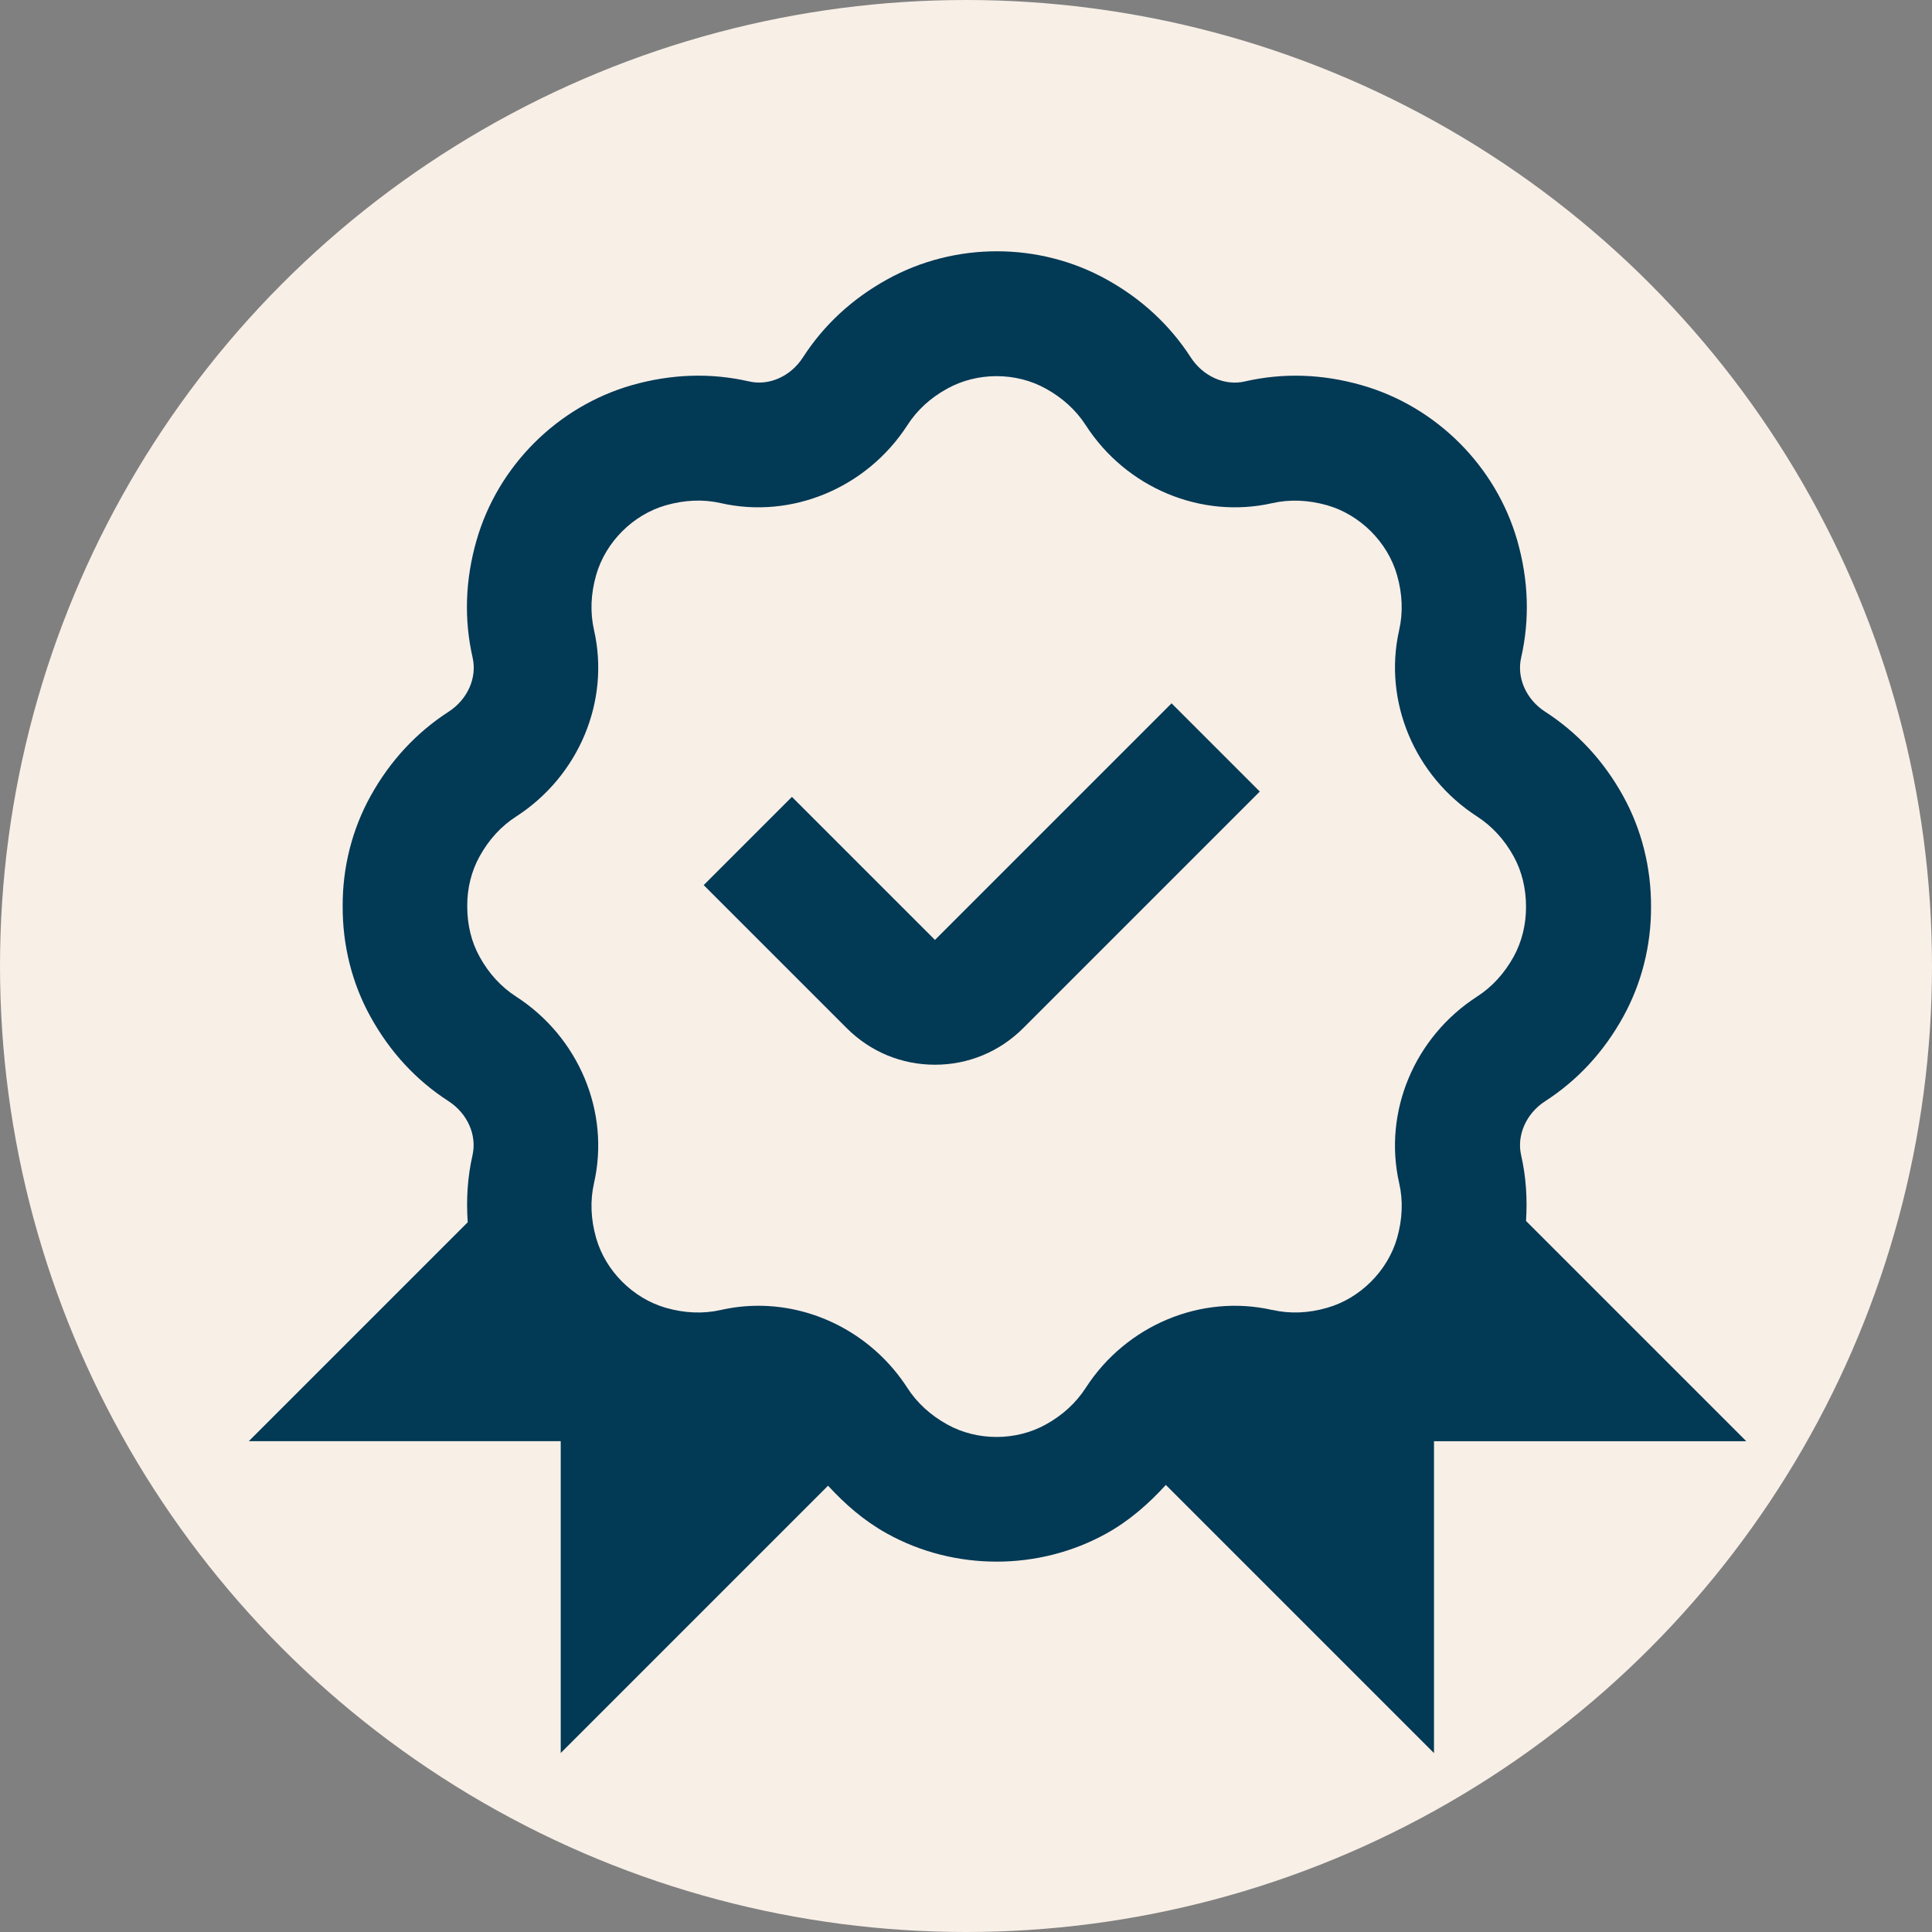
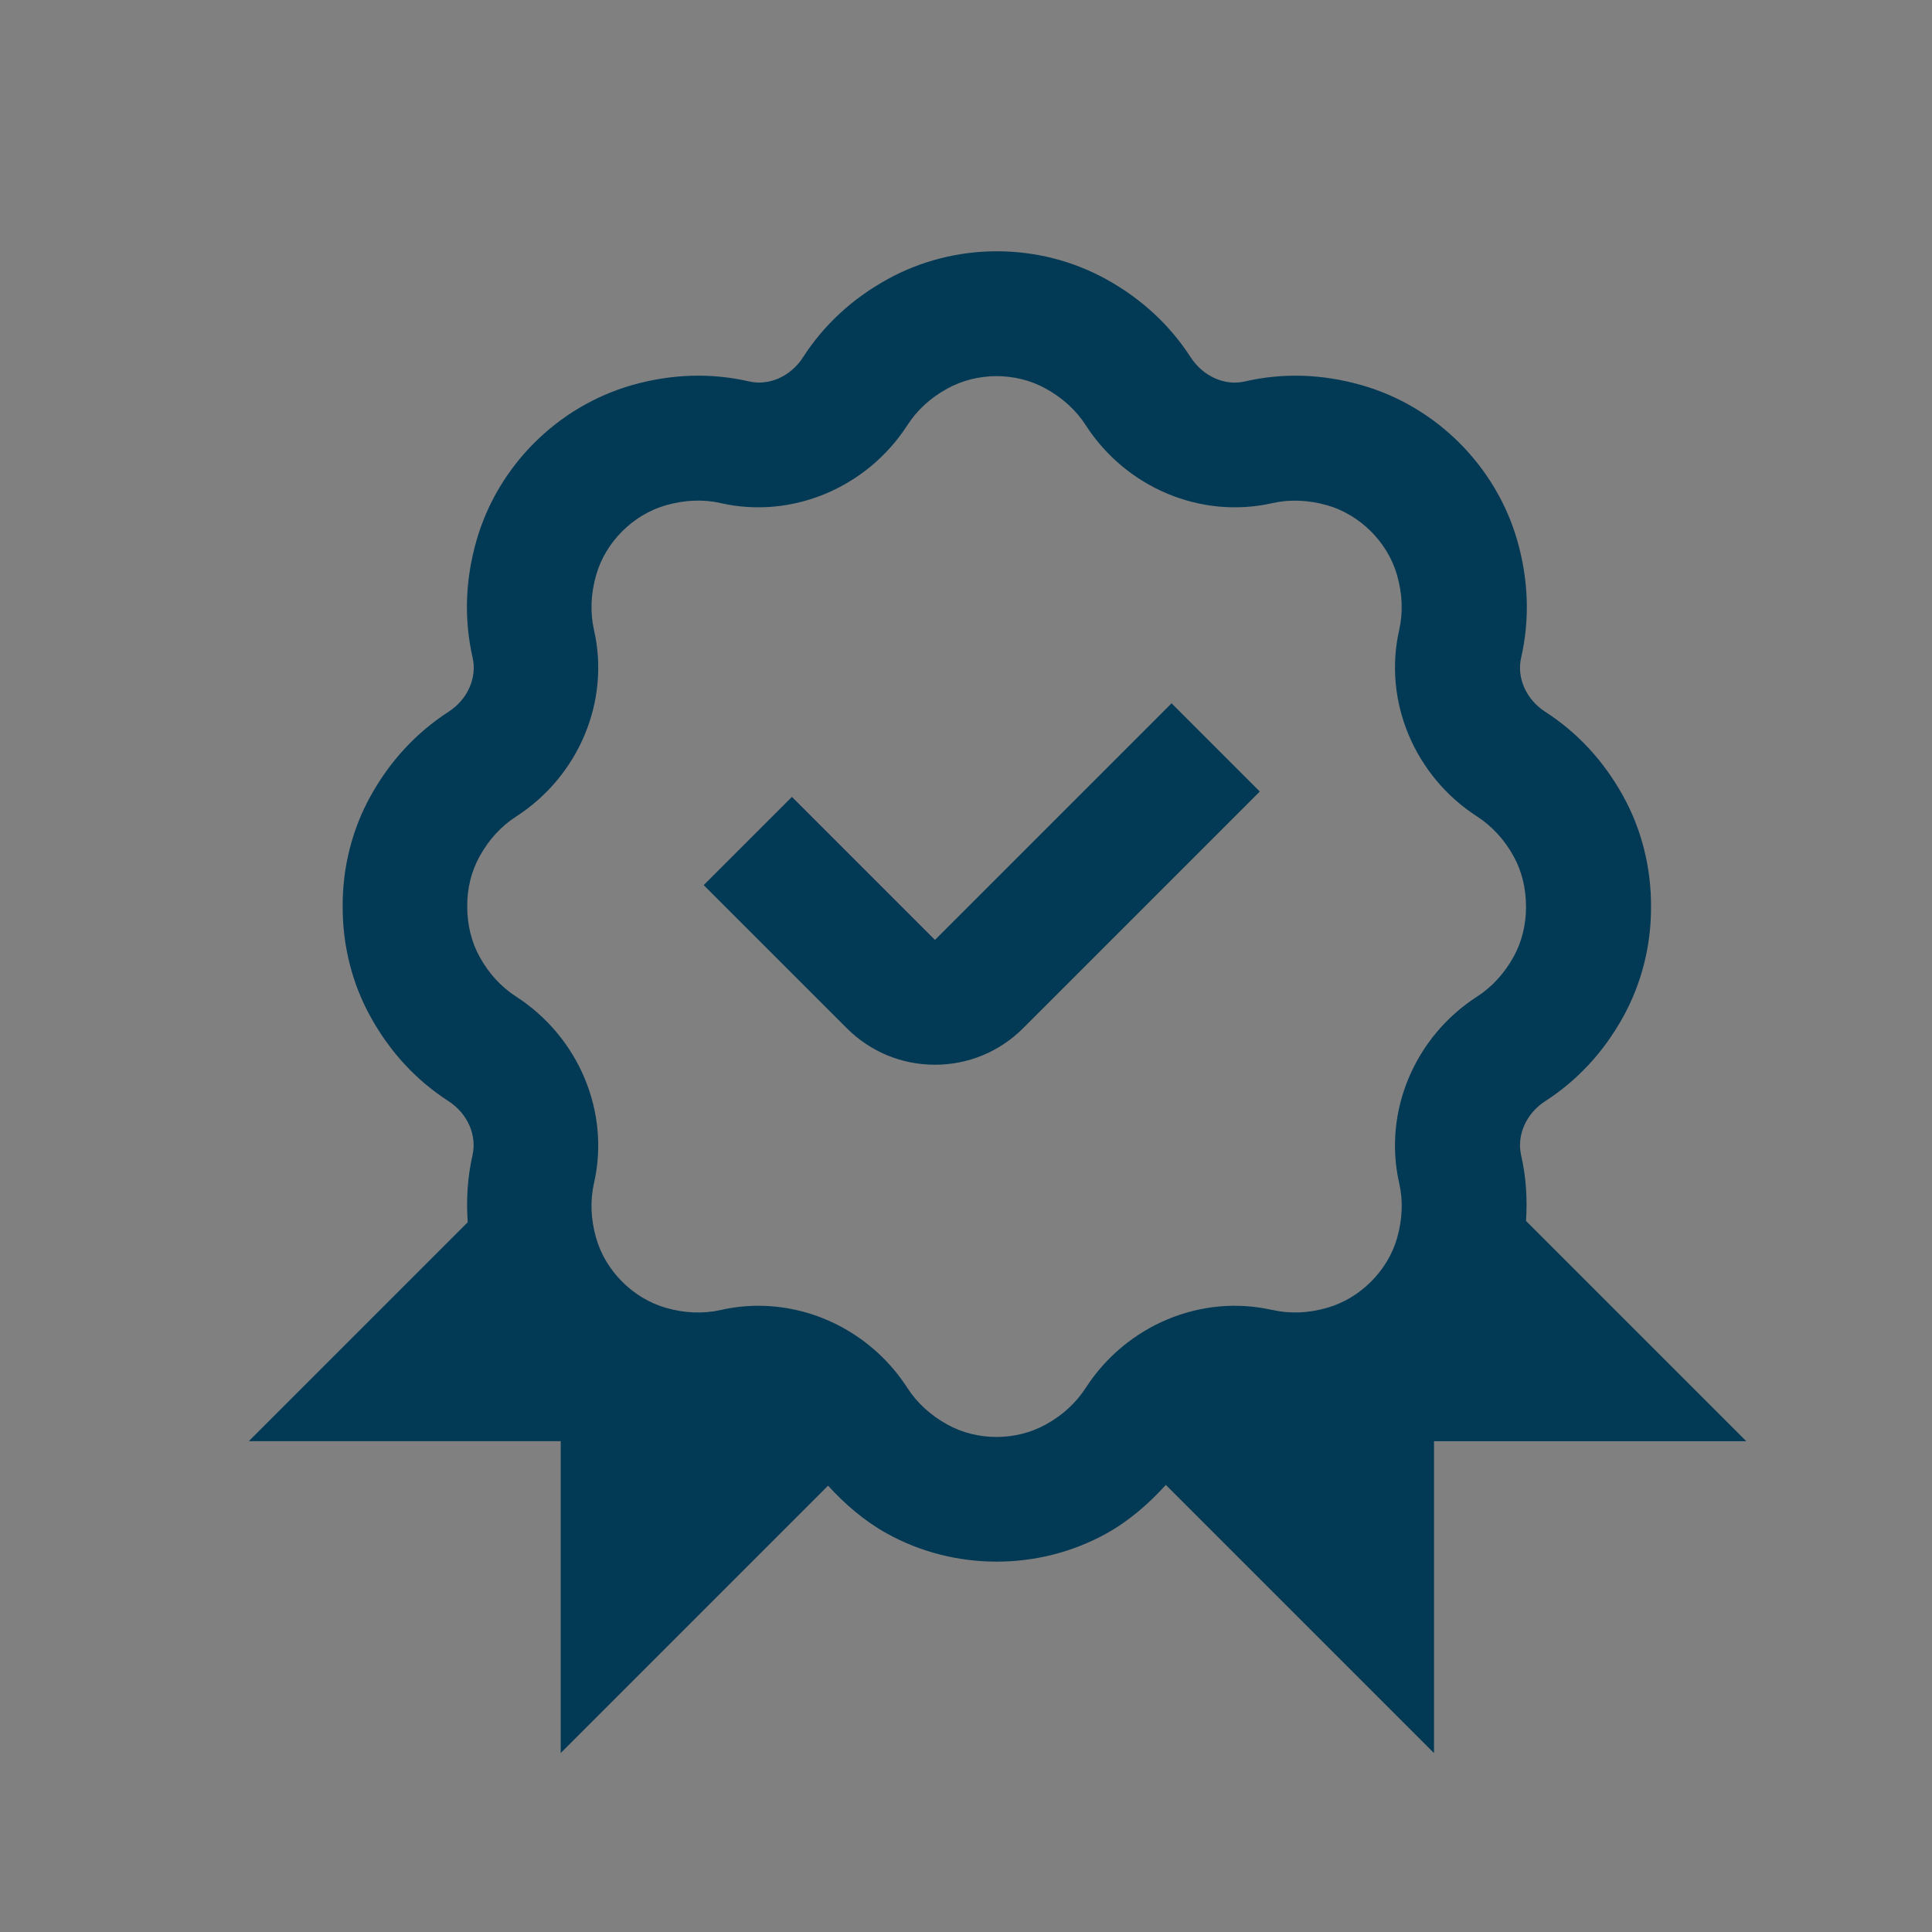
<svg xmlns="http://www.w3.org/2000/svg" viewBox="0 0 300 300" version="1.1" data-sanitized-data-name="Layer 1" data-name="Layer 1" id="Layer_1">
  <rect x="0" y="0" width="300" height="300" fill="#808080" stroke="none" />
  <defs>
    <style>
      .cls-1 {
        fill: #f8efe7;
      }

      .cls-1, .cls-2 {
        stroke-width: 0px;
      }

      .cls-2 {
        fill: #023955;
      }
    </style>
  </defs>
-   <circle r="150" cy="150" cx="150" class="cls-1" />
  <path d="M195.62,122.91l-36.74,36.74c-3.66,3.66-8.52,5.68-13.7,5.68s-10.03-2.01-13.7-5.68l-22.21-22.21,13.7-13.7,22.21,22.21,36.74-36.74,13.7,13.7ZM271.1,223.79h-48.43v48.43l-41.64-41.64c-2.66,2.91-5.62,5.53-9.21,7.53-5.26,2.92-11.16,4.38-17.06,4.38s-11.8-1.45-17.06-4.38c-3.55-1.97-6.49-4.55-9.12-7.41l-41.51,41.51v-48.43h-48.43l33.99-33.99c-.25-3.5-.04-6.97.74-10.4.71-3.13-.78-6.49-3.71-8.39-5.04-3.25-9.1-7.65-12.11-13.09-2.87-5.16-4.37-11.12-4.34-17.2-.03-6.01,1.47-11.96,4.35-17.13,3-5.41,7.07-9.81,12.11-13.07,2.93-1.9,4.43-5.26,3.72-8.39-1.36-5.97-1.15-12.08.6-18.19,3.31-11.56,12.55-20.8,24.12-24.12,6.12-1.74,12.22-1.95,18.17-.59,3.13.74,6.5-.78,8.39-3.71,3.24-5.03,7.63-9.1,13.07-12.11,10.52-5.84,23.59-5.84,34.1,0,5.43,3.01,9.82,7.08,13.07,12.11,1.9,2.93,5.29,4.45,8.39,3.72,5.97-1.37,12.07-1.16,18.17.59,11.56,3.31,20.81,12.55,24.13,24.11,1.75,6.12,1.96,12.24.6,18.2-.71,3.11.78,6.48,3.72,8.38,5.03,3.24,9.1,7.64,12.11,13.08h0c2.87,5.18,4.37,11.13,4.34,17.21.03,6-1.47,11.94-4.34,17.12-3.01,5.44-7.08,9.84-12.11,13.08-2.93,1.9-4.43,5.27-3.72,8.39.77,3.36.98,6.77.76,10.2l34.19,34.19h-.03ZM197.55,203.4c2.74.63,5.63.52,8.54-.33,5.11-1.46,9.38-5.71,10.85-10.83.83-2.93.95-5.81.32-8.54-2.5-11.04,2.36-22.67,12.11-28.96,2.31-1.49,4.22-3.57,5.67-6.19,1.26-2.29,1.93-4.97,1.92-7.74,0-2.86-.65-5.53-1.92-7.83-1.44-2.62-3.36-4.69-5.67-6.19-9.73-6.28-14.61-17.92-12.11-28.94.62-2.75.51-5.63-.33-8.56-1.46-5.1-5.72-9.36-10.84-10.83-2.93-.83-5.8-.95-8.55-.33-11,2.49-22.66-2.35-28.95-12.11-1.49-2.31-3.57-4.22-6.19-5.67-4.64-2.59-10.66-2.59-15.32,0-2.62,1.44-4.69,3.35-6.18,5.67-6.3,9.74-17.93,14.6-28.95,12.11-2.74-.63-5.61-.51-8.56.33-5.1,1.46-9.36,5.71-10.82,10.83-.84,2.93-.95,5.82-.33,8.56,2.51,11.02-2.35,22.66-12.11,28.95-2.31,1.49-4.22,3.57-5.66,6.18-1.27,2.29-1.94,4.97-1.92,7.75,0,2.87.65,5.54,1.92,7.83,1.44,2.62,3.35,4.69,5.67,6.19,9.74,6.29,14.61,17.92,12.1,28.95-.62,2.74-.51,5.62.33,8.55,1.46,5.1,5.71,9.36,10.83,10.83,2.94.84,5.82.95,8.55.33,1.93-.44,3.88-.65,5.82-.65,9.11,0,17.94,4.72,23.13,12.76,1.49,2.31,3.57,4.22,6.18,5.67,4.65,2.59,10.67,2.59,15.32,0,2.61-1.44,4.69-3.36,6.19-5.68,6.29-9.74,17.93-14.6,28.95-12.1h0Z" class="cls-2" />
</svg>